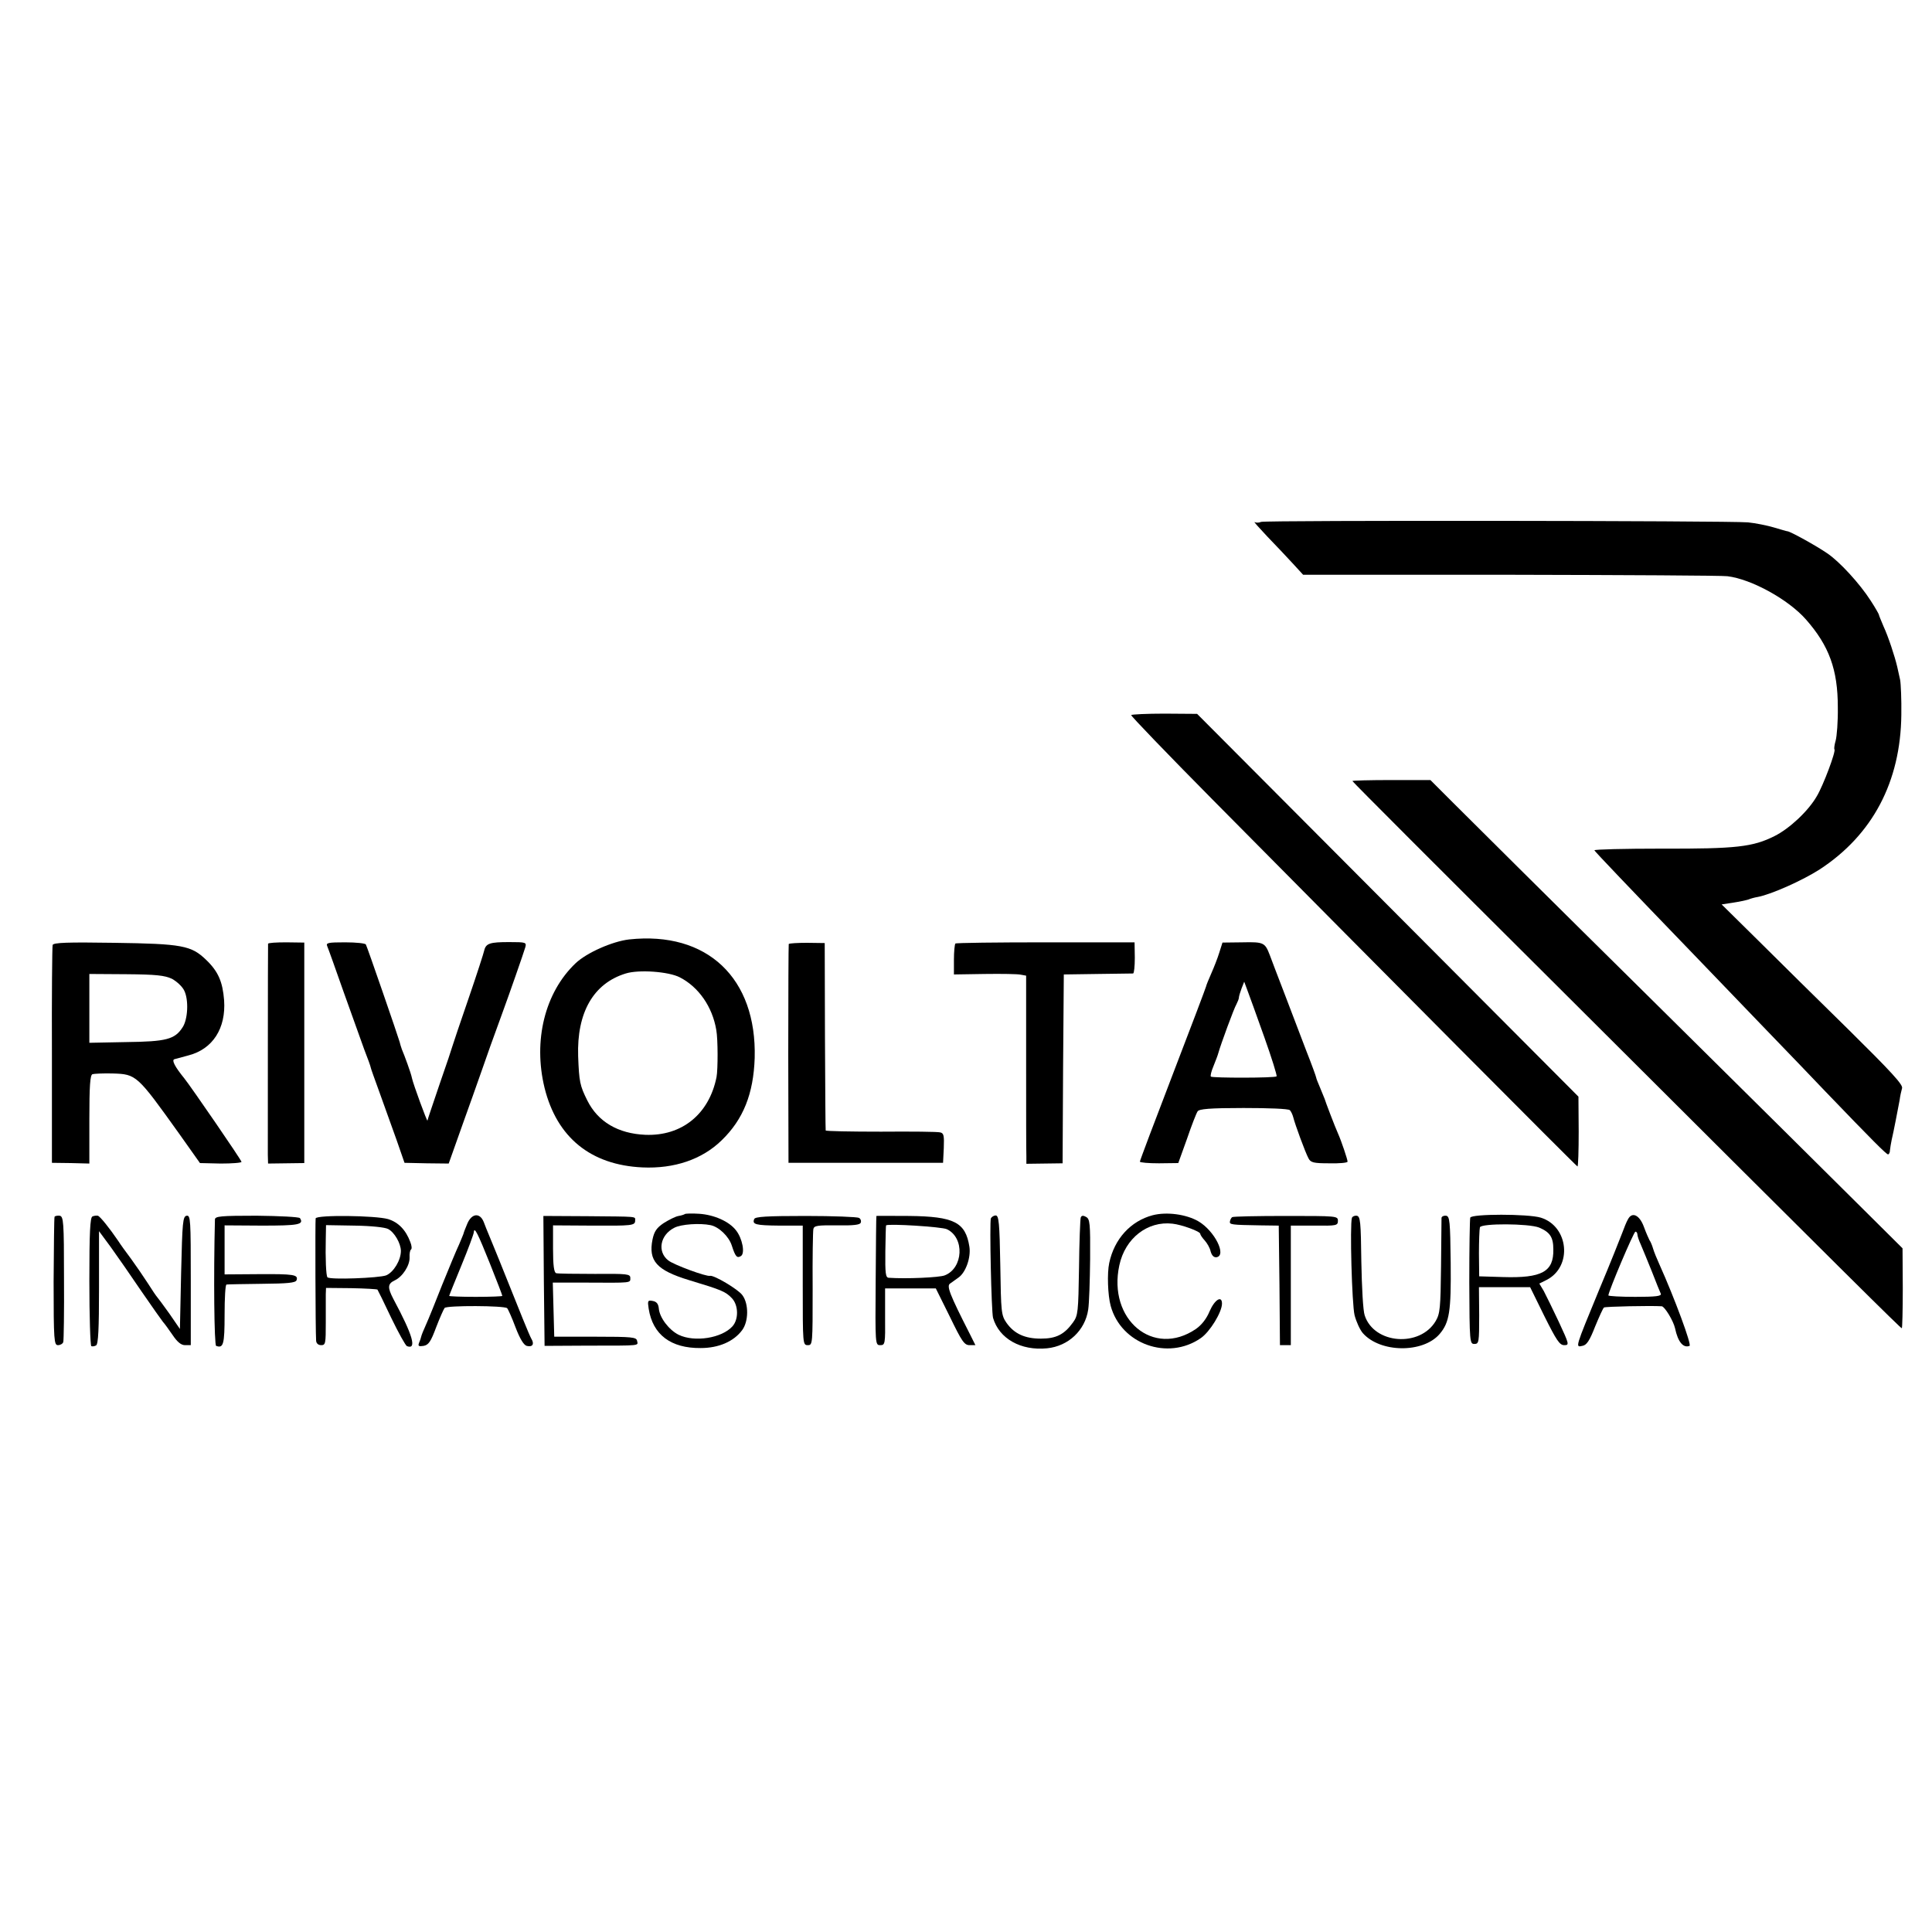
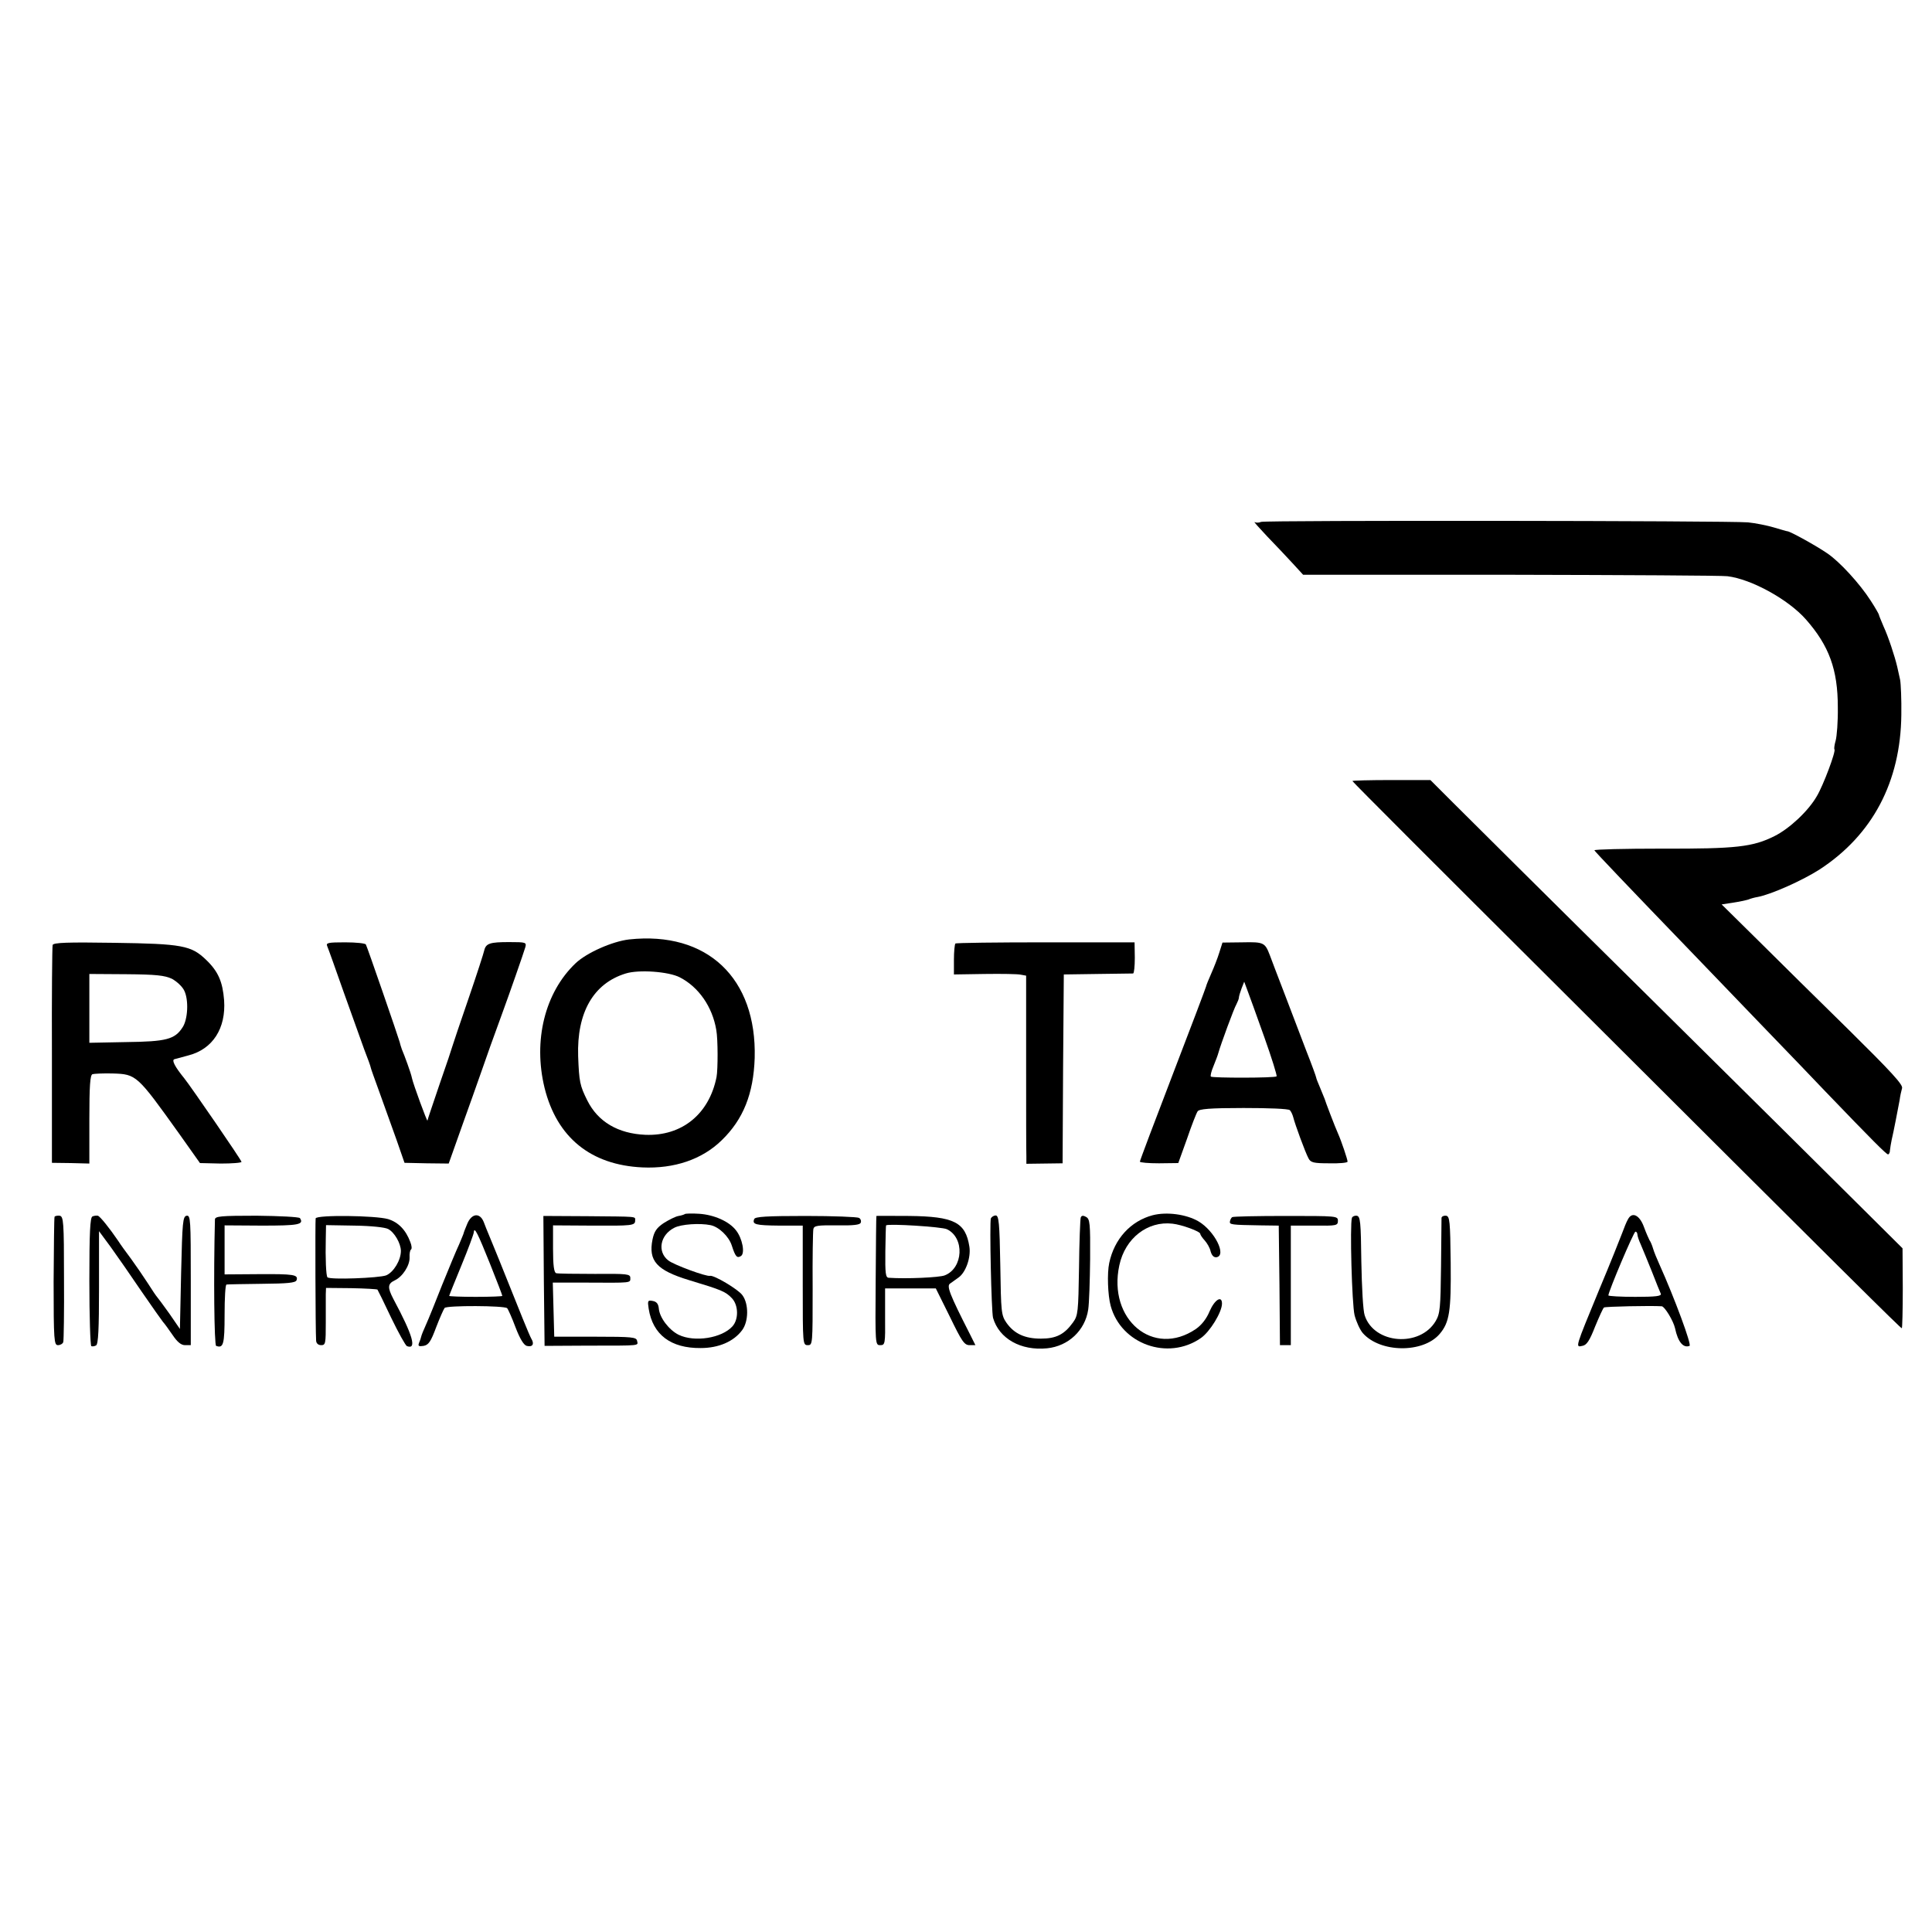
<svg xmlns="http://www.w3.org/2000/svg" version="1.0" width="800pt" height="800pt" viewBox="0 0 800 800" preserveAspectRatio="xMidYMid meet">
  <g transform="translate(0,800) scale(0.1,-0.1)" fill="#000000" stroke="none">
    <path d="M5222 5839 c-9 -4 -21 -4 -27 -1 -5 3 18 -23 52 -59 34 -35 81 -85 105 -111 l44 -48 859 0 c473 -1 877 -3 898 -6 99 -12 252 -96 325 -179 96 -109 132 -208 132 -363 1 -59 -4 -121 -9 -139 -5 -17 -7 -33 -5 -36 7 -7 -46 -149 -73 -194 -35 -61 -113 -134 -175 -165 -90 -45 -158 -53 -467 -52 -155 0 -280 -3 -279 -7 3 -6 137 -147 413 -433 39 -40 162 -169 275 -286 113 -117 234 -243 268 -279 196 -204 253 -261 260 -261 4 0 8 8 8 18 1 9 4 28 7 42 8 33 26 128 33 165 2 17 7 38 10 49 5 14 -46 69 -217 238 -123 121 -293 288 -377 372 l-153 151 46 7 c26 4 54 10 64 13 9 4 27 9 40 11 57 11 186 69 256 114 219 143 335 363 338 640 1 63 -2 129 -5 145 -4 17 -9 41 -12 54 -10 43 -37 125 -57 168 -10 24 -19 45 -19 48 0 2 -15 29 -34 58 -45 70 -128 161 -180 196 -45 31 -152 90 -164 91 -4 0 -29 8 -57 16 -27 8 -76 18 -107 21 -81 7 -1995 9 -2016 2z" />
-     <path d="M4684 5039 c-2 -3 150 -161 337 -350 707 -714 1507 -1519 1511 -1519 3 0 5 65 5 144 l-1 145 -789 792 -790 793 -135 1 c-73 0 -136 -3 -138 -6z" />
    <path d="M5600 4766 c0 -3 370 -373 823 -824 1255 -1252 1447 -1442 1452 -1442 2 0 4 74 4 166 l-1 165 -163 162 c-89 89 -488 484 -885 877 -398 393 -764 757 -815 808 l-92 92 -162 0 c-88 0 -161 -2 -161 -4z" />
    <path d="M2605 4110 c-69 -8 -176 -55 -222 -99 -127 -121 -176 -320 -128 -516 51 -205 191 -319 405 -329 132 -6 247 33 328 112 90 87 132 193 137 341 9 331 -197 526 -520 491z m210 -157 c78 -40 135 -122 151 -218 7 -38 7 -163 1 -195 -31 -154 -144 -245 -295 -239 -113 5 -196 54 -240 142 -31 62 -34 78 -38 183 -6 181 63 302 197 343 54 17 178 8 224 -16z" />
    <path d="M218 4087 c-2 -6 -4 -212 -3 -457 l0 -445 78 -1 77 -2 0 183 c0 137 3 184 13 187 6 2 44 4 83 3 99 -3 101 -5 277 -251 l85 -120 86 -2 c47 0 86 3 86 7 0 7 -209 311 -237 346 -39 48 -53 75 -41 79 7 2 34 9 59 16 100 26 155 112 147 228 -6 76 -24 119 -74 167 -62 60 -99 67 -381 71 -192 3 -252 1 -255 -9z m494 -140 c20 -11 43 -32 51 -49 19 -39 15 -119 -7 -152 -32 -50 -68 -59 -233 -61 l-153 -3 0 143 0 142 153 -1 c124 -1 159 -5 189 -19z" />
-     <path d="M1110 4092 c-1 -10 -1 -828 -1 -874 l1 -36 75 1 75 1 0 456 0 457 -75 1 c-41 0 -75 -2 -75 -6z" />
    <path d="M1355 4082 c4 -9 34 -93 67 -187 33 -93 72 -201 86 -240 15 -38 27 -72 27 -75 0 -3 17 -50 37 -105 20 -55 51 -143 70 -195 l33 -95 92 -2 91 -1 27 76 c15 42 47 133 72 202 24 69 58 163 74 210 17 47 39 108 49 135 29 79 88 248 95 272 6 21 3 22 -67 22 -79 0 -96 -5 -103 -35 -2 -10 -31 -100 -65 -199 -34 -99 -64 -187 -66 -195 -2 -8 -26 -80 -54 -160 -27 -80 -50 -147 -50 -150 -1 -7 -59 151 -64 175 -2 11 -11 38 -19 60 -8 22 -18 49 -23 60 -4 11 -8 25 -9 30 -6 22 -135 396 -140 404 -2 5 -41 9 -86 9 -71 0 -80 -2 -74 -16z" />
-     <path d="M3266 4091 c-1 -3 -2 -208 -2 -456 l1 -450 320 0 320 0 3 61 c2 52 0 62 -15 65 -10 3 -120 4 -245 3 -126 0 -228 2 -229 5 -1 3 -2 179 -3 391 l-1 385 -73 1 c-40 0 -74 -2 -76 -5z" />
    <path d="M3956 4093 c-3 -4 -6 -34 -6 -67 l0 -61 127 2 c71 1 138 0 150 -3 l22 -4 0 -358 c0 -196 0 -371 1 -389 l0 -32 75 1 75 1 2 391 3 391 140 2 c77 1 143 2 147 2 4 1 7 30 7 65 l-1 64 -368 0 c-203 0 -371 -2 -374 -5z" />
    <path d="M5049 4056 c-7 -23 -22 -61 -33 -86 -11 -25 -21 -49 -22 -55 -1 -5 -63 -169 -138 -364 -75 -195 -136 -357 -136 -361 0 -4 36 -7 79 -7 l80 1 36 100 c19 56 39 107 44 114 6 10 50 14 190 14 104 0 186 -3 192 -9 5 -5 11 -18 14 -29 7 -29 50 -146 63 -170 9 -18 21 -21 86 -21 42 -1 76 2 76 7 0 9 -26 86 -39 115 -12 26 -55 139 -56 145 -1 3 -9 22 -18 44 -9 21 -17 41 -17 44 0 3 -18 53 -41 111 -22 58 -63 165 -90 236 -28 72 -55 144 -61 160 -20 52 -25 55 -113 53 l-83 -1 -13 -41z m186 -350 c31 -87 54 -161 51 -163 -7 -7 -265 -7 -272 -1 -3 3 2 23 11 44 9 22 18 46 20 54 9 33 65 186 75 202 5 10 10 22 10 27 0 5 5 22 11 38 l11 28 13 -35 c7 -19 39 -106 70 -194z" />
    <path d="M2836 2973 c-2 -2 -14 -6 -26 -8 -13 -2 -40 -16 -61 -29 -30 -20 -40 -35 -47 -68 -18 -89 17 -128 152 -169 136 -41 150 -47 177 -75 27 -29 28 -87 2 -116 -44 -49 -157 -67 -223 -35 -40 20 -79 71 -82 109 -2 19 -9 28 -25 31 -21 4 -22 1 -17 -32 17 -108 92 -164 215 -163 75 0 137 27 172 74 27 36 28 109 1 145 -17 24 -118 84 -134 80 -15 -4 -151 46 -173 64 -46 36 -34 105 25 135 28 15 106 20 150 11 35 -7 76 -47 88 -84 15 -47 22 -54 38 -44 18 11 6 73 -20 106 -29 38 -92 65 -153 69 -30 2 -56 1 -59 -1z" />
    <path d="M4773 2968 c-91 -24 -159 -98 -180 -198 -9 -42 -6 -133 6 -177 43 -159 237 -228 373 -134 38 26 88 108 88 143 0 35 -30 17 -51 -31 -13 -32 -34 -58 -57 -74 -176 -120 -366 39 -317 264 24 112 117 184 220 172 38 -4 115 -32 115 -42 0 -4 8 -16 18 -27 10 -11 22 -31 25 -46 5 -17 13 -25 24 -24 44 7 -8 110 -75 149 -50 29 -131 40 -189 25z" />
    <path d="M226 2962 c-2 -4 -3 -125 -4 -269 0 -245 2 -263 18 -263 10 0 20 6 22 13 2 6 4 126 3 266 0 233 -2 254 -18 257 -9 1 -19 -1 -21 -4z" />
    <path d="M383 2963 c-10 -3 -13 -67 -13 -268 0 -145 4 -266 8 -269 4 -2 13 -1 20 3 9 6 12 67 12 240 l0 233 48 -65 c26 -36 83 -118 127 -183 44 -64 85 -122 90 -128 6 -6 23 -30 39 -53 20 -30 36 -43 52 -43 l24 0 0 269 c0 251 -1 269 -17 267 -16 -3 -18 -24 -23 -236 l-5 -233 -44 64 c-25 35 -48 66 -51 69 -3 3 -20 28 -37 55 -18 28 -49 73 -70 102 -21 28 -45 61 -53 74 -36 53 -76 103 -85 105 -5 1 -16 0 -22 -3z" />
    <path d="M890 2950 c-6 -234 -3 -521 5 -523 30 -11 35 6 35 129 0 68 3 125 8 125 4 1 70 2 146 3 108 1 140 4 144 15 8 23 -12 26 -157 25 l-141 -1 0 102 0 101 155 -1 c150 0 175 4 157 31 -4 5 -85 9 -179 10 -149 0 -173 -2 -173 -16z" />
    <path d="M1307 2955 c-2 -9 -1 -462 2 -507 1 -11 9 -18 21 -18 18 0 19 7 19 93 0 50 0 104 0 118 l1 26 104 -1 c58 -1 107 -4 109 -6 2 -3 28 -55 57 -117 30 -62 59 -114 65 -117 42 -16 25 44 -56 195 -25 48 -24 63 5 77 33 15 63 62 62 95 -1 16 2 31 6 33 4 3 3 16 -3 31 -19 51 -50 82 -92 95 -52 15 -295 18 -300 3z m300 -44 c26 -13 53 -60 53 -91 0 -38 -30 -88 -61 -101 -29 -11 -233 -19 -243 -8 -6 5 -9 81 -7 160 l1 56 118 -2 c69 -1 126 -7 139 -14z" />
    <path d="M1935 2933 c-8 -19 -15 -37 -15 -39 0 -2 -9 -23 -19 -47 -11 -23 -42 -98 -70 -167 -27 -69 -57 -143 -67 -165 -10 -22 -19 -44 -20 -50 -1 -5 -5 -17 -9 -26 -5 -13 -1 -15 19 -12 21 4 30 18 52 77 15 39 31 75 35 80 9 11 249 10 259 -1 4 -4 20 -40 35 -80 18 -47 34 -73 46 -76 24 -6 33 7 19 30 -9 16 -42 98 -132 323 -17 41 -36 89 -43 105 -7 17 -17 41 -22 55 -16 40 -50 36 -68 -7z m94 -166 c28 -70 51 -130 51 -133 0 -2 -49 -4 -110 -4 -60 0 -110 2 -110 4 0 2 23 59 51 127 28 68 51 130 51 137 2 24 16 -4 67 -131z" />
    <path d="M2252 2696 l3 -269 180 1 c223 0 207 -1 203 20 -3 15 -19 17 -173 17 l-170 0 -3 112 -3 112 138 0 c190 -1 183 -2 183 19 0 17 -12 18 -147 17 -82 0 -154 1 -160 3 -9 3 -13 32 -13 101 l0 97 158 -1 c170 -1 182 0 182 21 0 18 15 16 -198 18 l-182 1 2 -269z" />
    <path d="M3123 2952 c-9 -22 5 -26 104 -27 l97 0 0 -248 c0 -243 0 -247 21 -247 20 0 20 4 20 233 -1 127 1 239 3 248 3 14 18 16 98 15 67 -1 95 2 98 11 3 7 0 16 -7 20 -7 4 -106 8 -221 8 -162 0 -210 -3 -213 -13z" />
    <path d="M3629 2965 c-1 0 -2 -120 -3 -267 -2 -266 -2 -268 19 -268 20 0 21 5 20 118 l0 117 105 0 105 0 58 -117 c50 -103 60 -118 82 -118 l24 0 -24 48 c-83 163 -96 197 -81 207 8 5 23 17 35 25 30 21 52 83 45 128 -16 101 -63 125 -250 127 -74 0 -135 1 -135 0z m292 -55 c74 -35 68 -161 -9 -191 -22 -9 -160 -15 -232 -10 -13 1 -15 18 -14 109 1 59 2 107 3 108 9 8 233 -6 252 -16z" />
    <path d="M4103 2955 c-6 -18 2 -385 9 -412 25 -86 115 -137 224 -126 88 9 157 74 170 160 4 25 7 120 8 210 1 148 -1 166 -17 174 -12 7 -19 6 -22 -3 -2 -7 -6 -101 -7 -208 -3 -183 -4 -197 -25 -226 -36 -50 -70 -67 -133 -67 -66 0 -110 20 -142 65 -22 32 -23 42 -26 239 -3 175 -6 206 -19 206 -8 0 -17 -6 -20 -12z" />
    <path d="M5102 2960 c-4 -3 -8 -11 -9 -17 -3 -14 4 -15 127 -17 l75 -1 3 -247 2 -248 23 0 22 0 0 247 0 248 98 0 c91 -1 97 0 97 20 0 20 -5 20 -216 20 -118 0 -218 -2 -222 -5z" />
    <path d="M5598 2957 c-9 -29 0 -358 11 -403 7 -27 22 -60 34 -74 72 -82 249 -84 318 -4 41 48 48 94 46 294 -2 175 -4 193 -19 196 -10 1 -18 -3 -19 -9 0 -7 -1 -97 -2 -202 -2 -171 -4 -194 -22 -225 -65 -110 -255 -96 -294 23 -7 19 -12 117 -14 222 -2 167 -4 188 -19 191 -9 1 -18 -3 -20 -9z" />
-     <path d="M6088 2958 c-2 -7 -4 -128 -4 -268 1 -248 2 -255 21 -255 19 0 20 7 20 118 l-1 117 106 0 106 0 59 -120 c50 -100 63 -120 82 -120 22 0 21 3 -23 98 -25 53 -53 110 -62 127 l-18 30 30 15 c108 55 92 222 -24 258 -52 16 -287 16 -292 0z m285 -41 c45 -19 59 -40 59 -90 2 -93 -47 -120 -209 -115 l-98 3 -1 95 c0 52 2 101 4 108 6 17 202 16 245 -1z" />
    <path d="M6741 2951 c-6 -10 -16 -35 -24 -57 -8 -21 -50 -127 -95 -234 -101 -245 -99 -239 -70 -233 18 3 30 21 53 80 17 41 33 77 37 79 6 4 194 8 239 5 12 -1 48 -60 55 -91 12 -57 34 -83 60 -73 10 3 -62 198 -125 338 -10 22 -22 51 -26 65 -4 14 -11 30 -15 35 -3 6 -14 30 -23 55 -18 49 -49 64 -66 31z m39 -62 c0 -6 6 -25 14 -42 8 -18 28 -68 46 -112 17 -44 34 -86 37 -92 4 -10 -21 -13 -106 -13 -61 0 -111 3 -111 6 0 16 105 264 112 264 4 0 8 -5 8 -11z" />
  </g>
</svg>